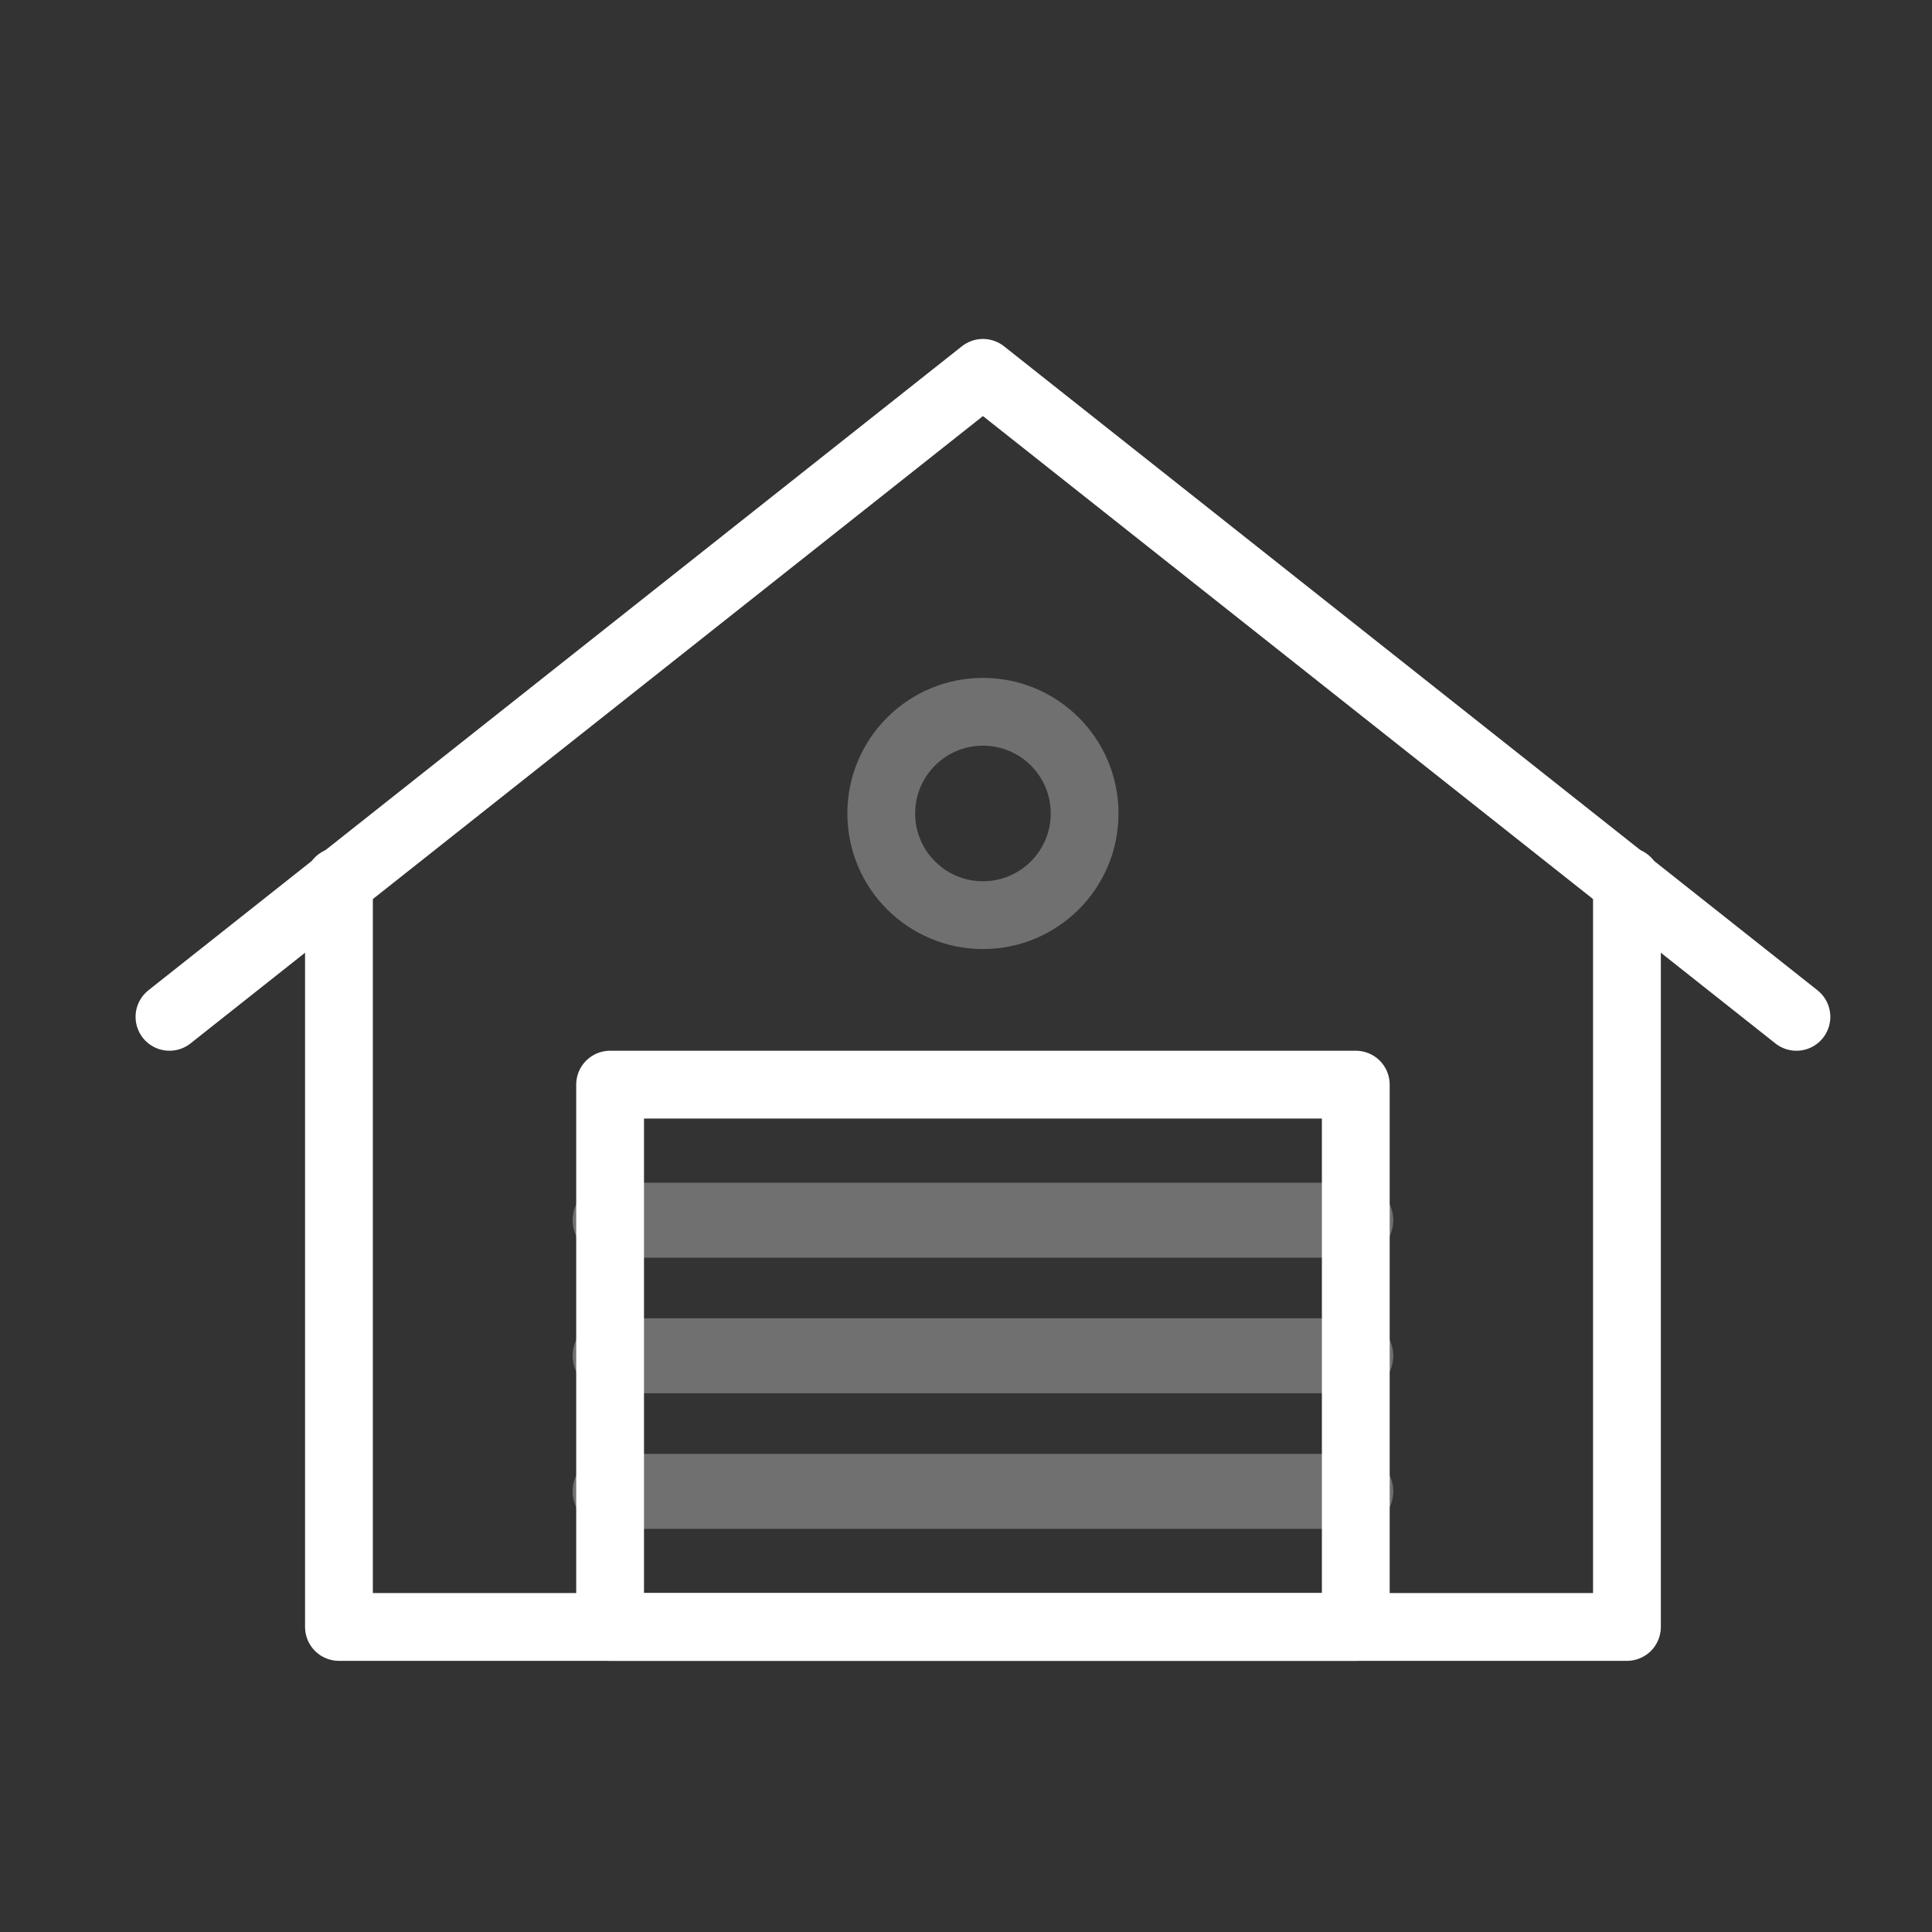
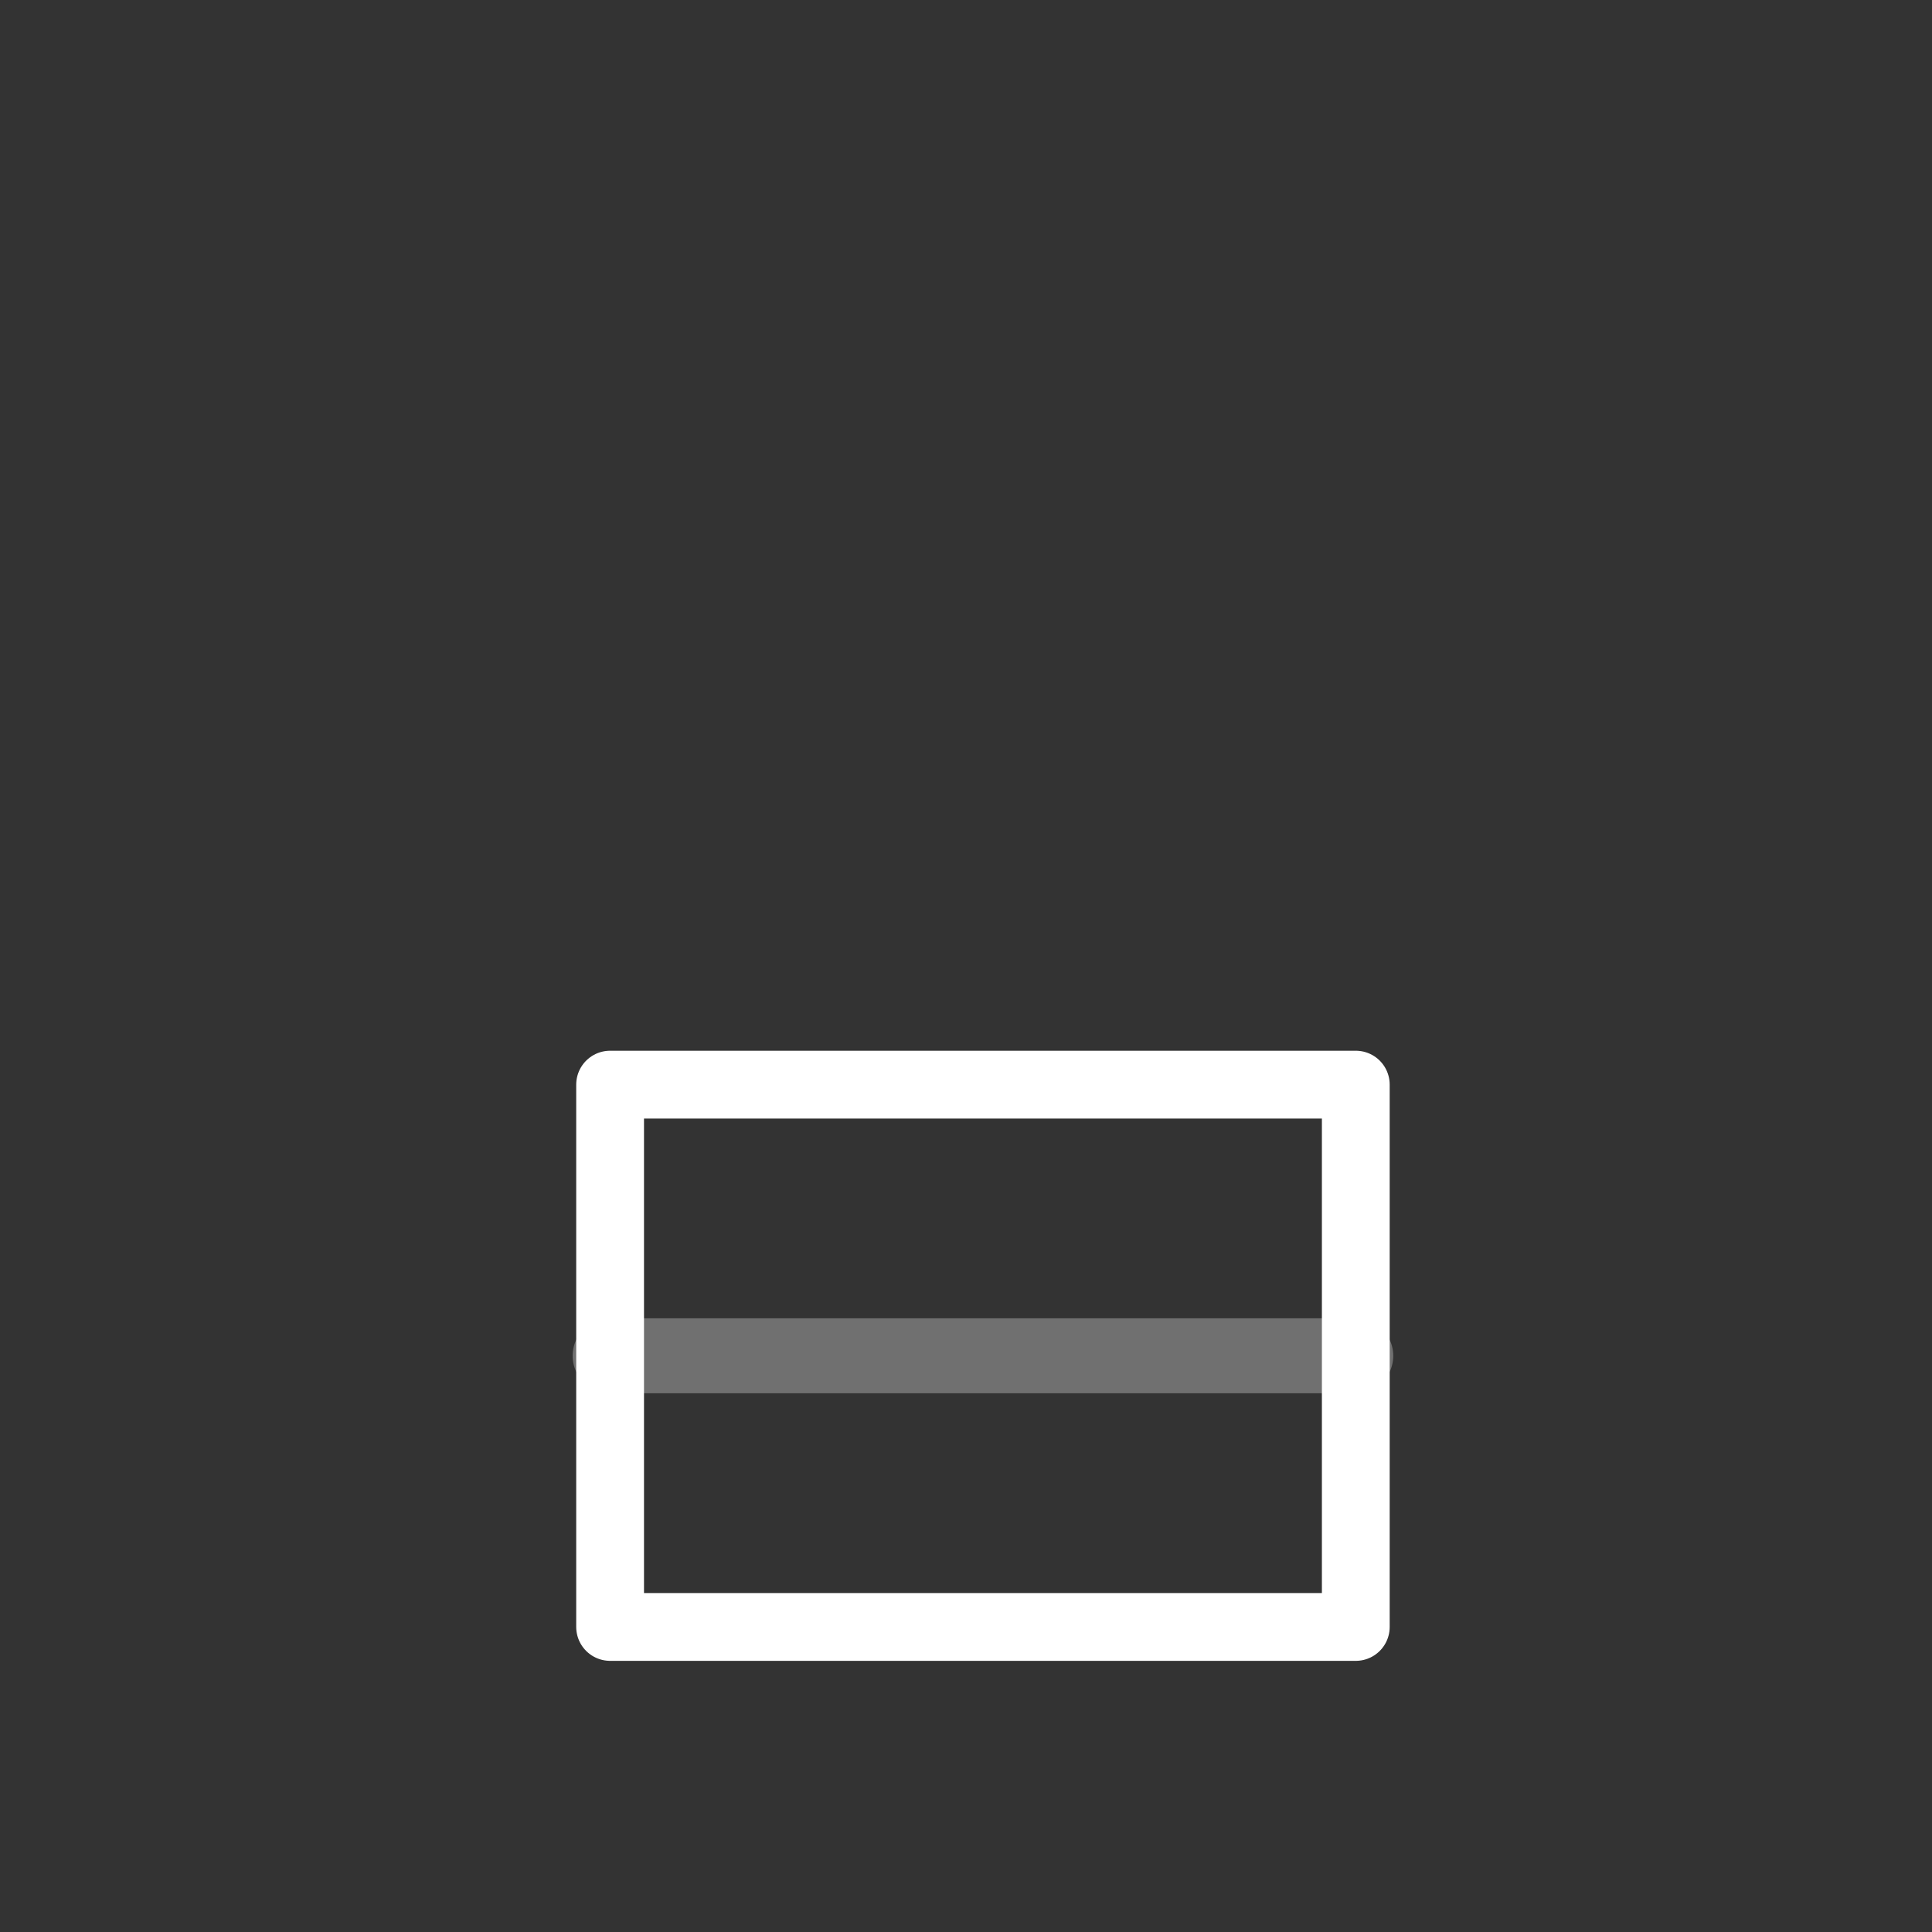
<svg xmlns="http://www.w3.org/2000/svg" version="1.1" id="Calque_1" x="0px" y="0px" viewBox="0 0 57 57" style="enable-background:new 0 0 57 57;" xml:space="preserve">
  <rect x="0" y="0" width="57" height="57" fill="#333333" stroke="none" />
  <style type="text/css">
	.st0{fill:none;stroke:#FFFFFF;stroke-width:2;stroke-linecap:round;stroke-linejoin:round;stroke-miterlimit:10;}
	.st1{opacity:0.3;}
	.st2{fill:none;stroke:#FFFFFF;stroke-width:2.211;stroke-linecap:round;stroke-linejoin:round;stroke-miterlimit:10;}
</style>
-   <polyline class="st0" points="48,26 48,48 10,48 10,26 " />
-   <polyline class="st0" points="5,30 29,11 53,30 " />
  <rect x="18" y="32" class="st0" width="22" height="16" />
  <g class="st1">
-     <line class="st2" x1="18" y1="44" x2="40" y2="44" />
    <line class="st2" x1="18" y1="40" x2="40" y2="40" />
-     <line class="st2" x1="18" y1="36" x2="40" y2="36" />
-     <circle class="st0" cx="29" cy="24" r="3" />
  </g>
</svg>